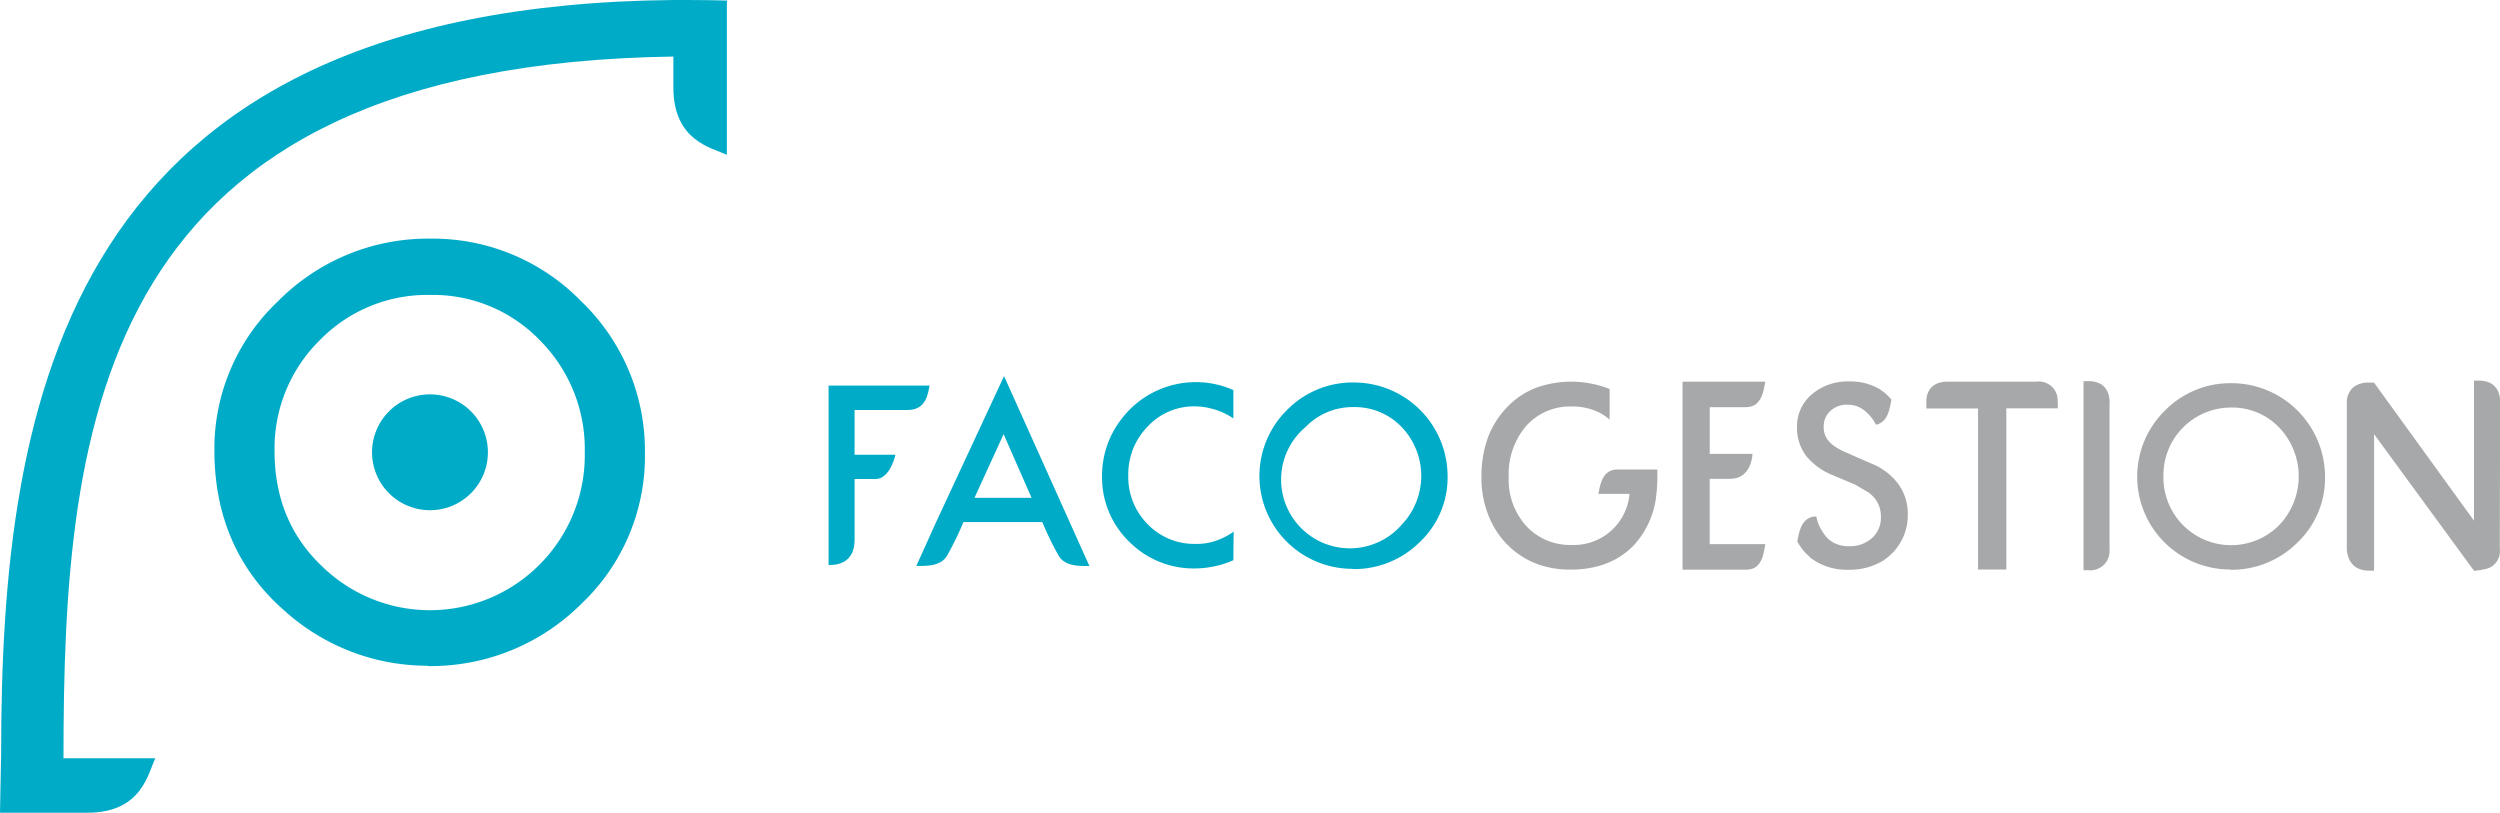
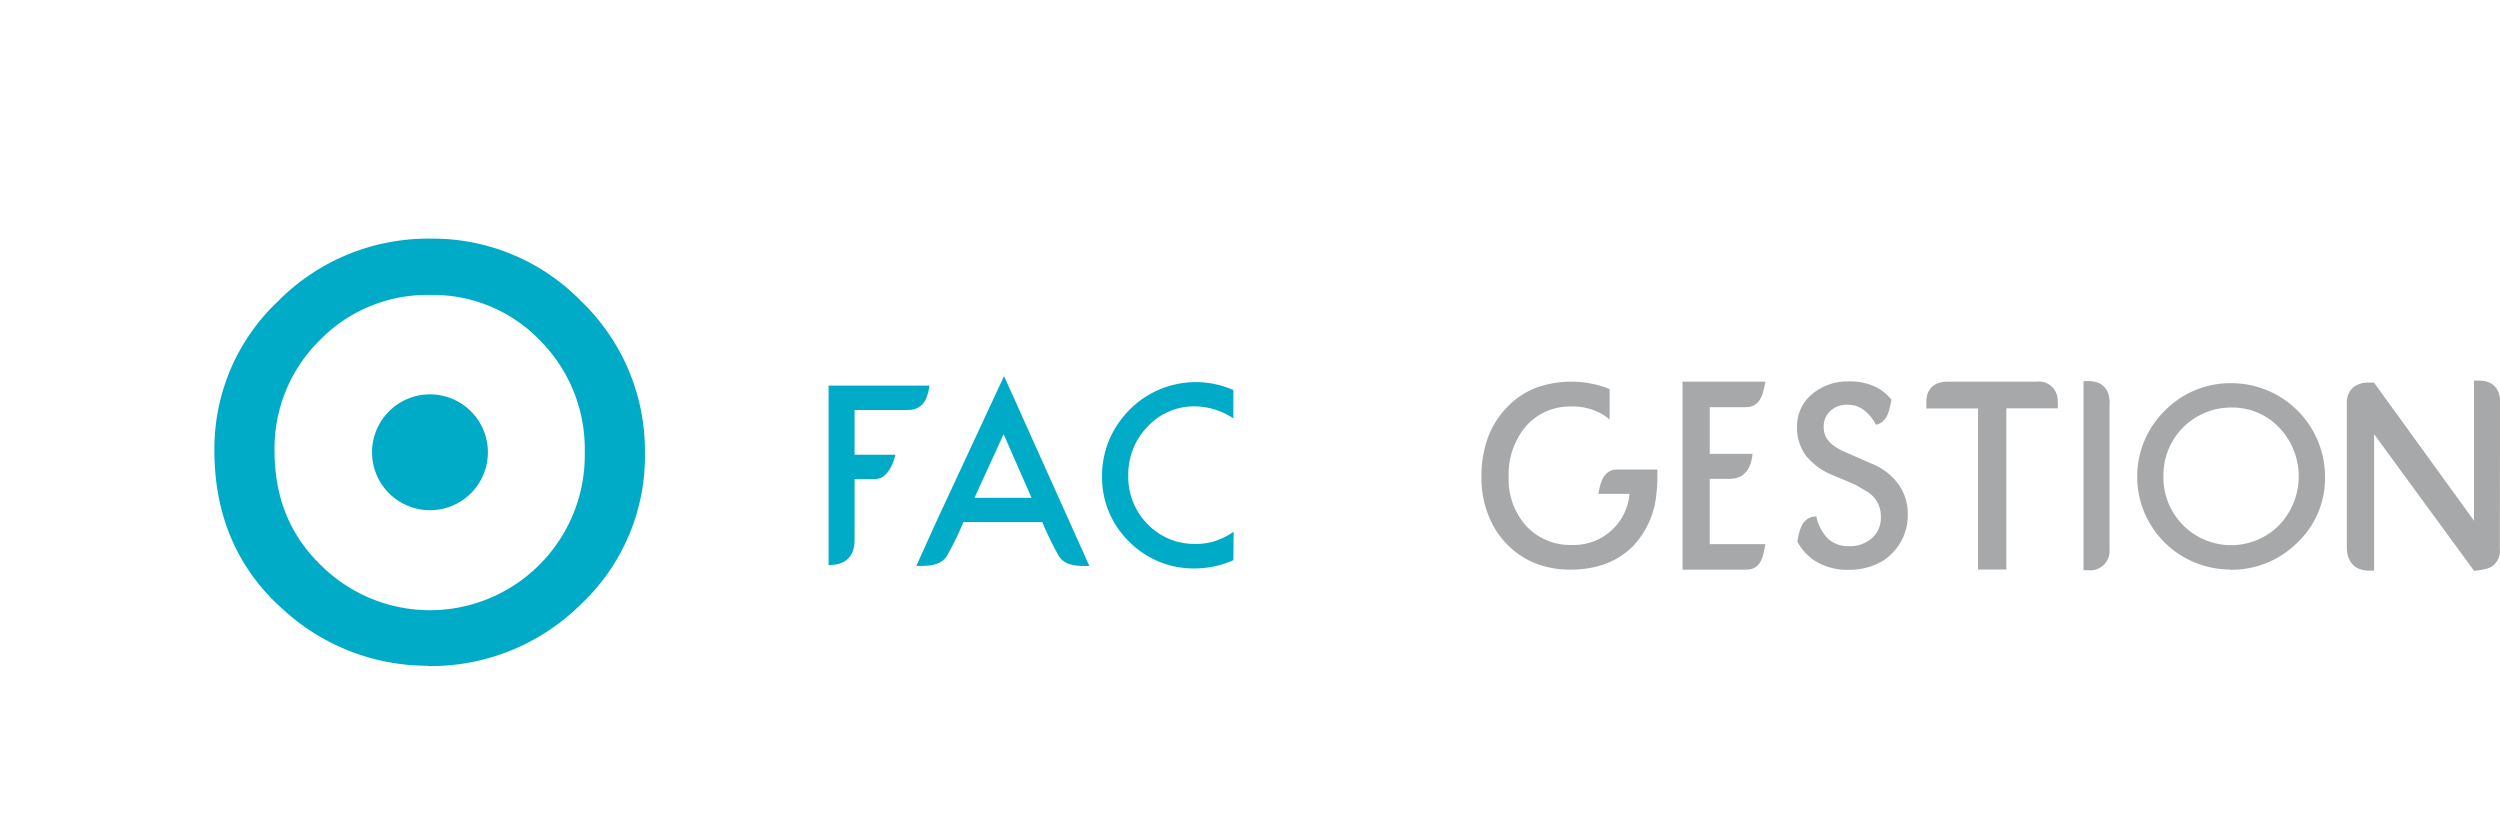
<svg xmlns="http://www.w3.org/2000/svg" id="Layer_1" data-name="Layer 1" viewBox="0 0 400.08 130.06">
  <path d="M80,75.89a9.27,9.27,0,1,1-9.27-9.26A9.27,9.27,0,0,1,80,75.89" transform="translate(-1.92 -3.52)" fill="#00abc8" />
  <path d="M70.34,110.06a34.14,34.14,0,0,1-22.93-8.84C40,94.74,36.23,86.12,36.23,75.61a32.42,32.42,0,0,1,10.2-23.9,33.75,33.75,0,0,1,24.42-10A33.14,33.14,0,0,1,95,51.8,33.13,33.13,0,0,1,105.13,76,32.52,32.52,0,0,1,95,100.11a34.12,34.12,0,0,1-24.63,10m.38-59.39A24,24,0,0,0,53.06,58a24.27,24.27,0,0,0-7.2,17.77c0,7.37,2.51,13.5,7.47,18.25a24.73,24.73,0,0,0,34.92-.13,24.76,24.76,0,0,0,7.25-18A24.61,24.61,0,0,0,88.34,58a23.76,23.76,0,0,0-17.62-7.28" transform="translate(-1.92 -3.52)" fill="#00abc8" />
-   <path d="M118.3,3.61q-3.28-.09-6.44-.09h-2.18v0C12.36,4.47,2.1,67.26,2.1,124.18l-.18,9.4h14c8.77,0,9.7-6.39,10.86-8.71H12.08c0-54.51,5.62-110.95,97.6-112.3V17.5c0,8.6,6.14,9.66,8.56,10.79V4c0-.14.05-.28.06-.42" transform="translate(-1.92 -3.52)" fill="#00abc8" />
-   <path d="M218.35,94.55a14.86,14.86,0,0,1-10-3.86,14.83,14.83,0,0,1-.42-21.6,14.71,14.71,0,0,1,10.65-4.36,15,15,0,0,1,15,15,14.19,14.19,0,0,1-4.43,10.52,14.91,14.91,0,0,1-10.75,4.34m.17-25.92a10.47,10.47,0,0,0-7.71,3.18,11,11,0,1,0,15.36,15.66,11.32,11.32,0,0,0,0-15.66,10.34,10.34,0,0,0-7.68-3.18" transform="translate(-1.92 -3.52)" fill="#00abc8" />
  <path d="M134.52,94V65.23h16.17c-.27,1.18-.49,3.9-3.5,3.9h-8.51v7.16h6.54s-.82,3.89-3.2,3.89h-3.34v9.71c0,3.26-2.06,4.06-4.15,4.06Z" transform="translate(-1.92 -3.52)" fill="#00abc8" />
  <path d="M162.6,63.71,151.72,87.09h0l-3.16,7h.53c2.09,0,3.57-.29,4.4-1.66a49.93,49.93,0,0,0,2.61-5.36h12.62a50.53,50.53,0,0,0,2.61,5.37c.83,1.37,2.31,1.66,4.4,1.66h.53Zm-4.73,19.47L162.53,73,167,83.18Z" transform="translate(-1.92 -3.52)" fill="#00abc8" />
  <path d="M199.34,88.59l-.28.21a11.35,11.35,0,0,1-1.88,1,9.45,9.45,0,0,1-4,.76,10.3,10.3,0,0,1-7.6-3.16,10.68,10.68,0,0,1-3.1-7.75,10.94,10.94,0,0,1,3.1-7.87,10.12,10.12,0,0,1,7.58-3.23,11.34,11.34,0,0,1,6.14,1.93V65.94a14.91,14.91,0,0,0-17.39,4,14.83,14.83,0,0,0-3.63,9.79,14.33,14.33,0,0,0,4.33,10.46,14.5,14.5,0,0,0,10.51,4.3,15.42,15.42,0,0,0,6.18-1.32Z" transform="translate(-1.92 -3.52)" fill="#00abc8" />
  <path d="M358.82,94.66a14.91,14.91,0,0,1-10-3.86,14.83,14.83,0,0,1-.42-21.6A14.71,14.71,0,0,1,359,64.84a15,15,0,0,1,15,15,14.21,14.21,0,0,1-4.43,10.52,14.91,14.91,0,0,1-10.75,4.34M359,68.74a10.81,10.81,0,0,0-10.86,10.94,10.83,10.83,0,0,0,18.5,7.9,11.31,11.31,0,0,0,0-15.66A10.36,10.36,0,0,0,359,68.74" transform="translate(-1.92 -3.52)" fill="#a7a8a9" />
  <path d="M271.18,94.68V64.6h13.26c-.28,1.24-.51,4.08-3.07,4.08h-5.84v7.47l.5,0h6.35s-.11,4-3.56,4h-3.29V90.6h8.91c-.28,1.24-.42,4.08-3,4.08Z" transform="translate(-1.92 -3.52)" fill="#a7a8a9" />
  <path d="M260.54,78.66a2.56,2.56,0,0,0-1,.26c-1.41.72-1.61,2.68-1.84,3.63h5a8.95,8.95,0,0,1-9.24,8.18,9.54,9.54,0,0,1-7.26-3,11.05,11.05,0,0,1-2.84-7.83,11.91,11.91,0,0,1,2.8-8.22,9.41,9.41,0,0,1,7.3-3.11,9.55,9.55,0,0,1,4.82,1.2,8.72,8.72,0,0,1,1.23.89V65.77a16.71,16.71,0,0,0-11.67-.23,12.7,12.7,0,0,0-4.39,2.79,14.16,14.16,0,0,0-3.37,5.09A18.11,18.11,0,0,0,239,79.87a16,16,0,0,0,1.87,7.75A13.54,13.54,0,0,0,246.21,93a13,13,0,0,0,3.28,1.25,15.68,15.68,0,0,0,3.73.43c4.27,0,7.7-1.32,10.19-3.93a14,14,0,0,0,3.59-8.2,22.06,22.06,0,0,0,.15-2.49v-1.4Z" transform="translate(-1.92 -3.52)" fill="#a7a8a9" />
  <path d="M331.21,67.7a3,3,0,0,0-3.41-3.1H313.61c-3.71,0-3.41,3.29-3.41,3.29v1h8.27V94.66H323V68.87h8.24v-.71A3.47,3.47,0,0,0,331.21,67.7Z" transform="translate(-1.92 -3.52)" fill="#a7a8a9" />
  <path d="M339.51,91.41V80.57h0V68.32s.5-3.81-3.39-3.81h-.77v19.6h0V94.77h.75A3.08,3.08,0,0,0,339.51,91.41Z" transform="translate(-1.92 -3.52)" fill="#a7a8a9" />
  <path d="M305.63,80.87a10,10,0,0,0-4.35-3.22l-4-1.75a9.36,9.36,0,0,1-1.62-.86,5,5,0,0,1-1.08-.93,3.3,3.3,0,0,1-.81-2.26,3.34,3.34,0,0,1,1.06-2.56,3.8,3.8,0,0,1,2.76-1A4.2,4.2,0,0,1,300,69a6.69,6.69,0,0,1,2,2.24l.14.25c2-.41,2.21-2.83,2.47-4h0a7.65,7.65,0,0,0-2.08-1.81,9.32,9.32,0,0,0-4.64-1.12,8.88,8.88,0,0,0-6,2.05,6.66,6.66,0,0,0-2.39,5.24,7.47,7.47,0,0,0,1.47,4.64,4.09,4.09,0,0,0,.39.44,10.61,10.61,0,0,0,4,2.69l3.42,1.44,2.14,1.25a6.08,6.08,0,0,1,1,.93,4.61,4.61,0,0,1,1,3,4.32,4.32,0,0,1-1.41,3.38,5.3,5.3,0,0,1-3.76,1.31,4.91,4.91,0,0,1-2-.38,4.28,4.28,0,0,1-.76-.41,6,6,0,0,1-.5-.38,7.07,7.07,0,0,1-1.9-3.59v0a2.55,2.55,0,0,0-1.19.27c-1.43.72-1.63,2.74-1.86,3.73v0h0a8.33,8.33,0,0,0,1.85,2.34c.16.14.29.29.46.42a9.63,9.63,0,0,0,5.87,1.77,10.26,10.26,0,0,0,5.66-1.52,9.29,9.29,0,0,0,1.22-1,8.59,8.59,0,0,0,2.62-6.51A8,8,0,0,0,305.63,80.87Z" transform="translate(-1.92 -3.52)" fill="#a7a8a9" />
  <path d="M402,75.1h0V68.23s.5-3.8-3.4-3.8h-.76V86.85l-16-22.1h-.79a3.84,3.84,0,0,0-2.56.78,3.23,3.23,0,0,0-1,2.56V78.88h0V91.06s-.26,3.78,3.56,3.78h.8V75.36h0V73l16,21.87a11.85,11.85,0,0,0,1.95-.32h0a3,3,0,0,0,1-.46,2.93,2.93,0,0,0,1.17-2,3.1,3.1,0,0,0,0-.73Z" transform="translate(-1.92 -3.52)" fill="#a7a8a9" />
</svg>